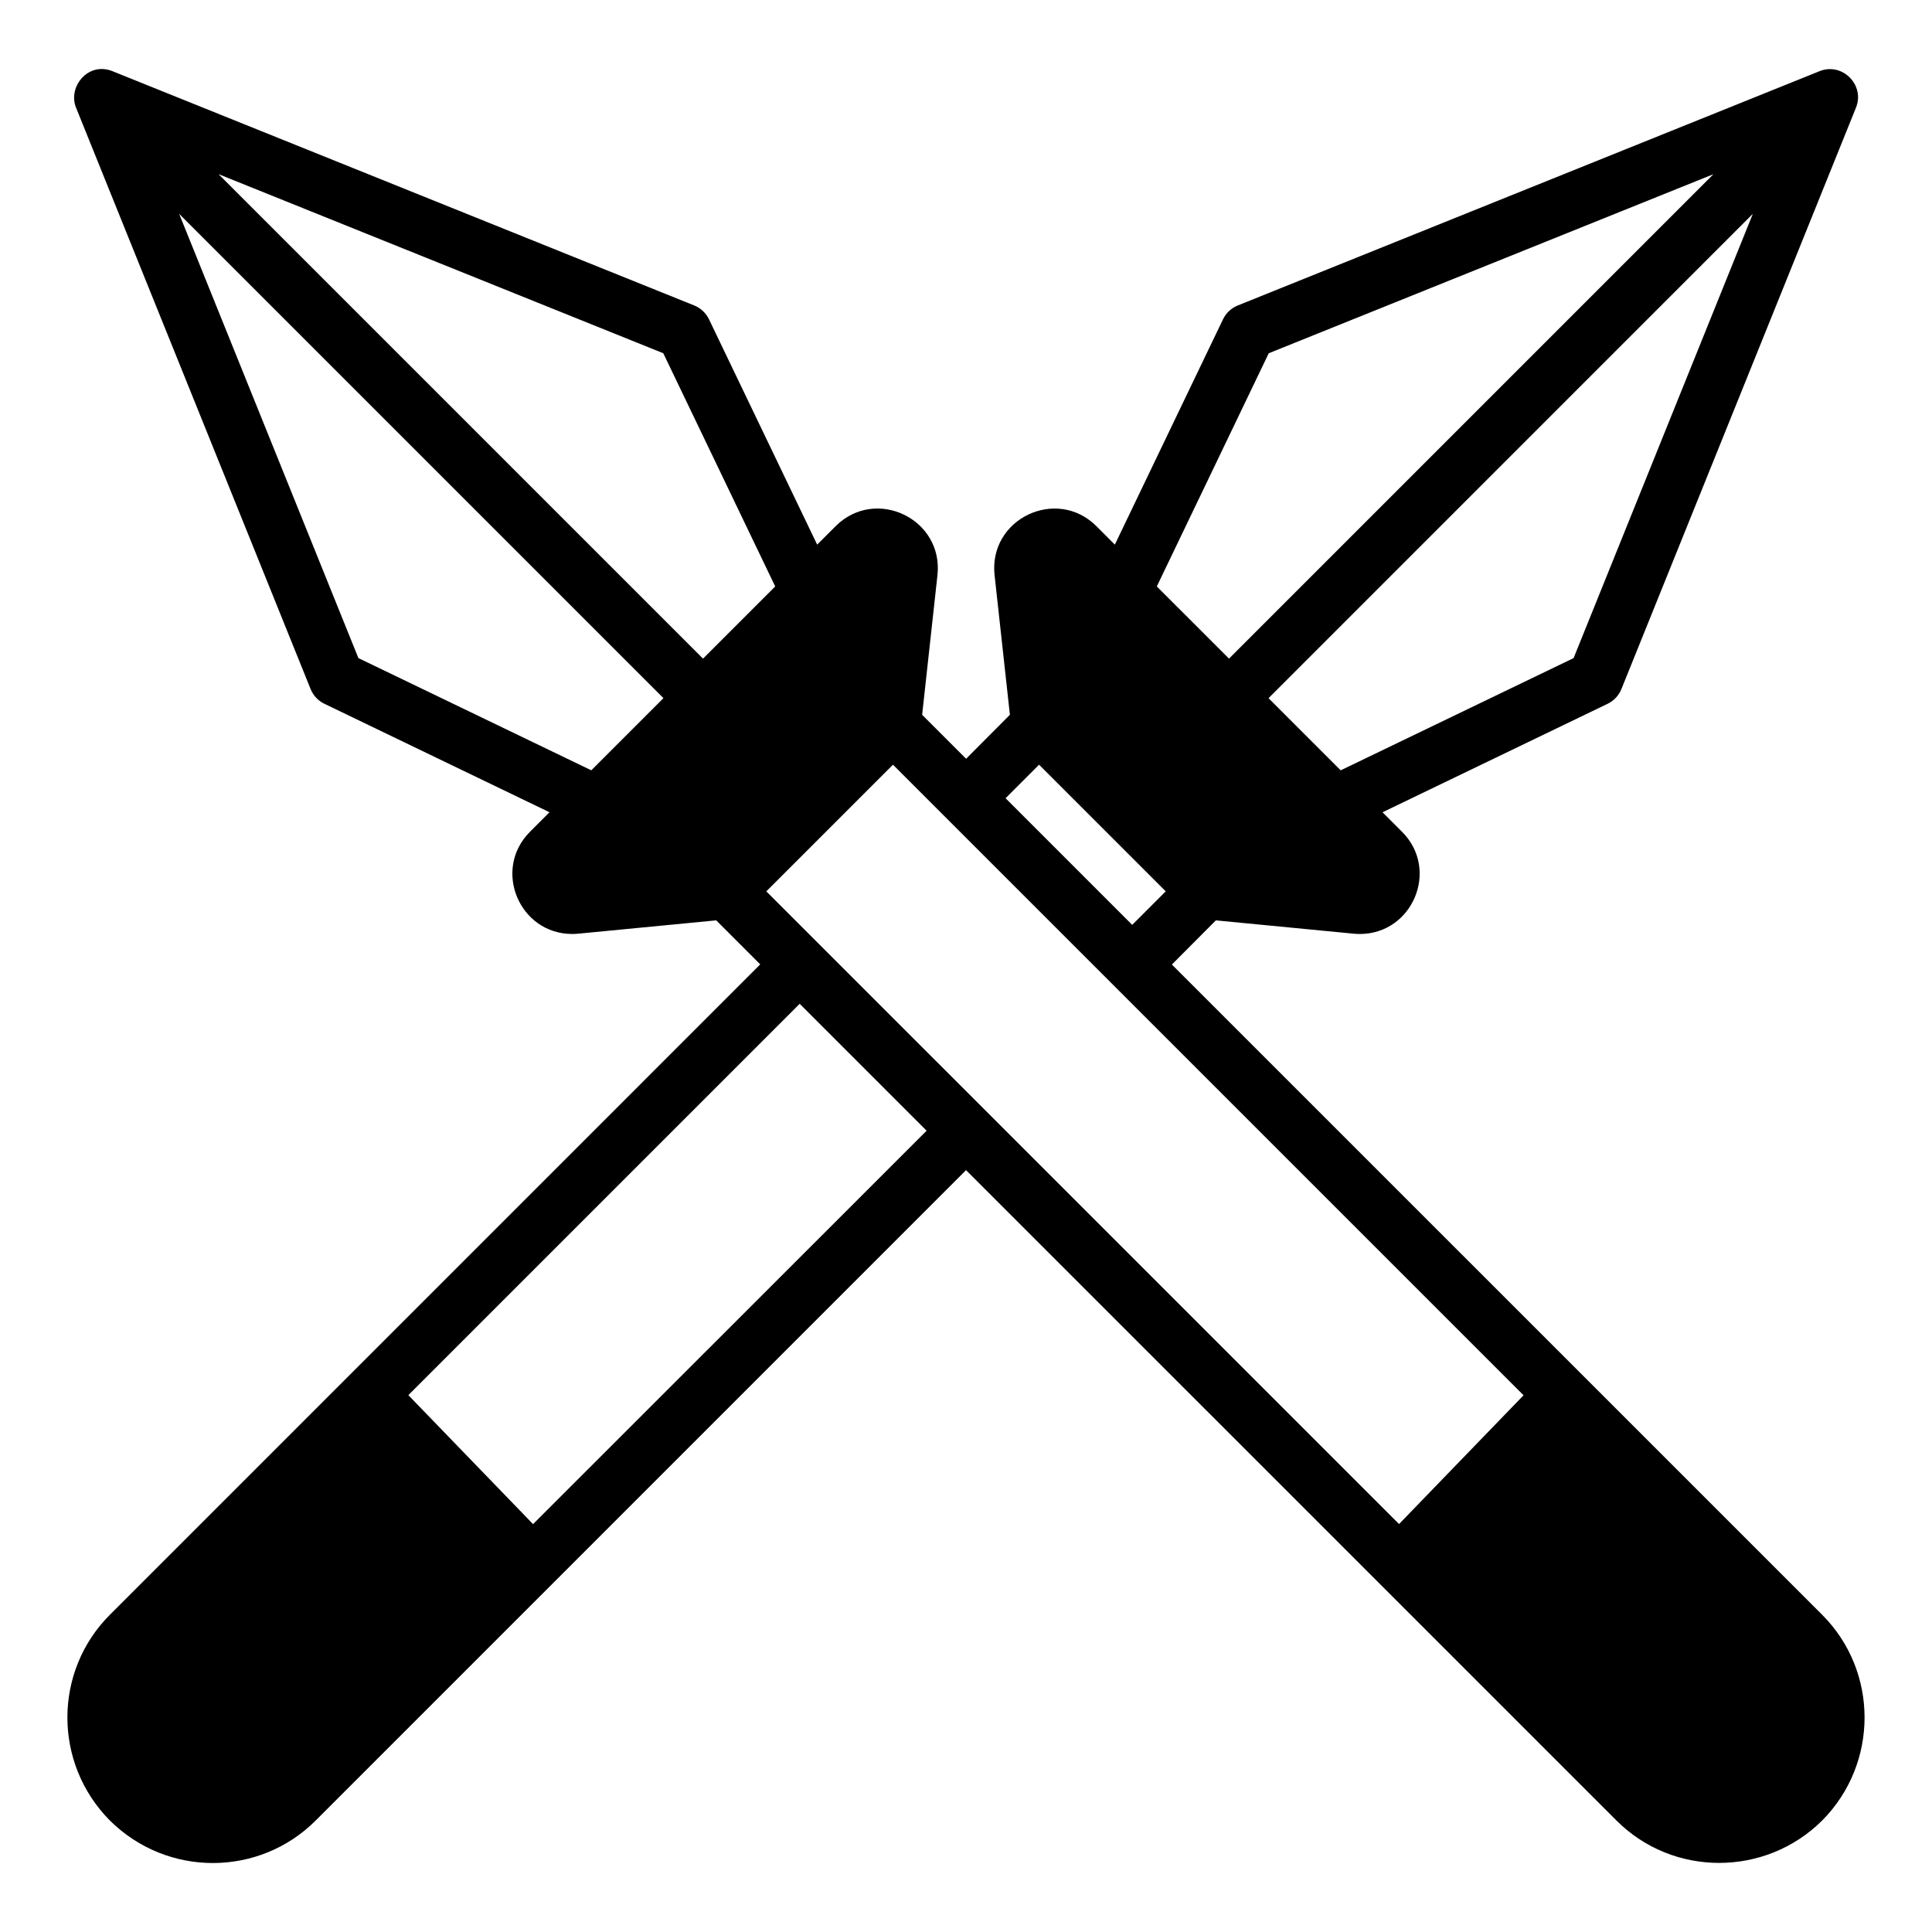
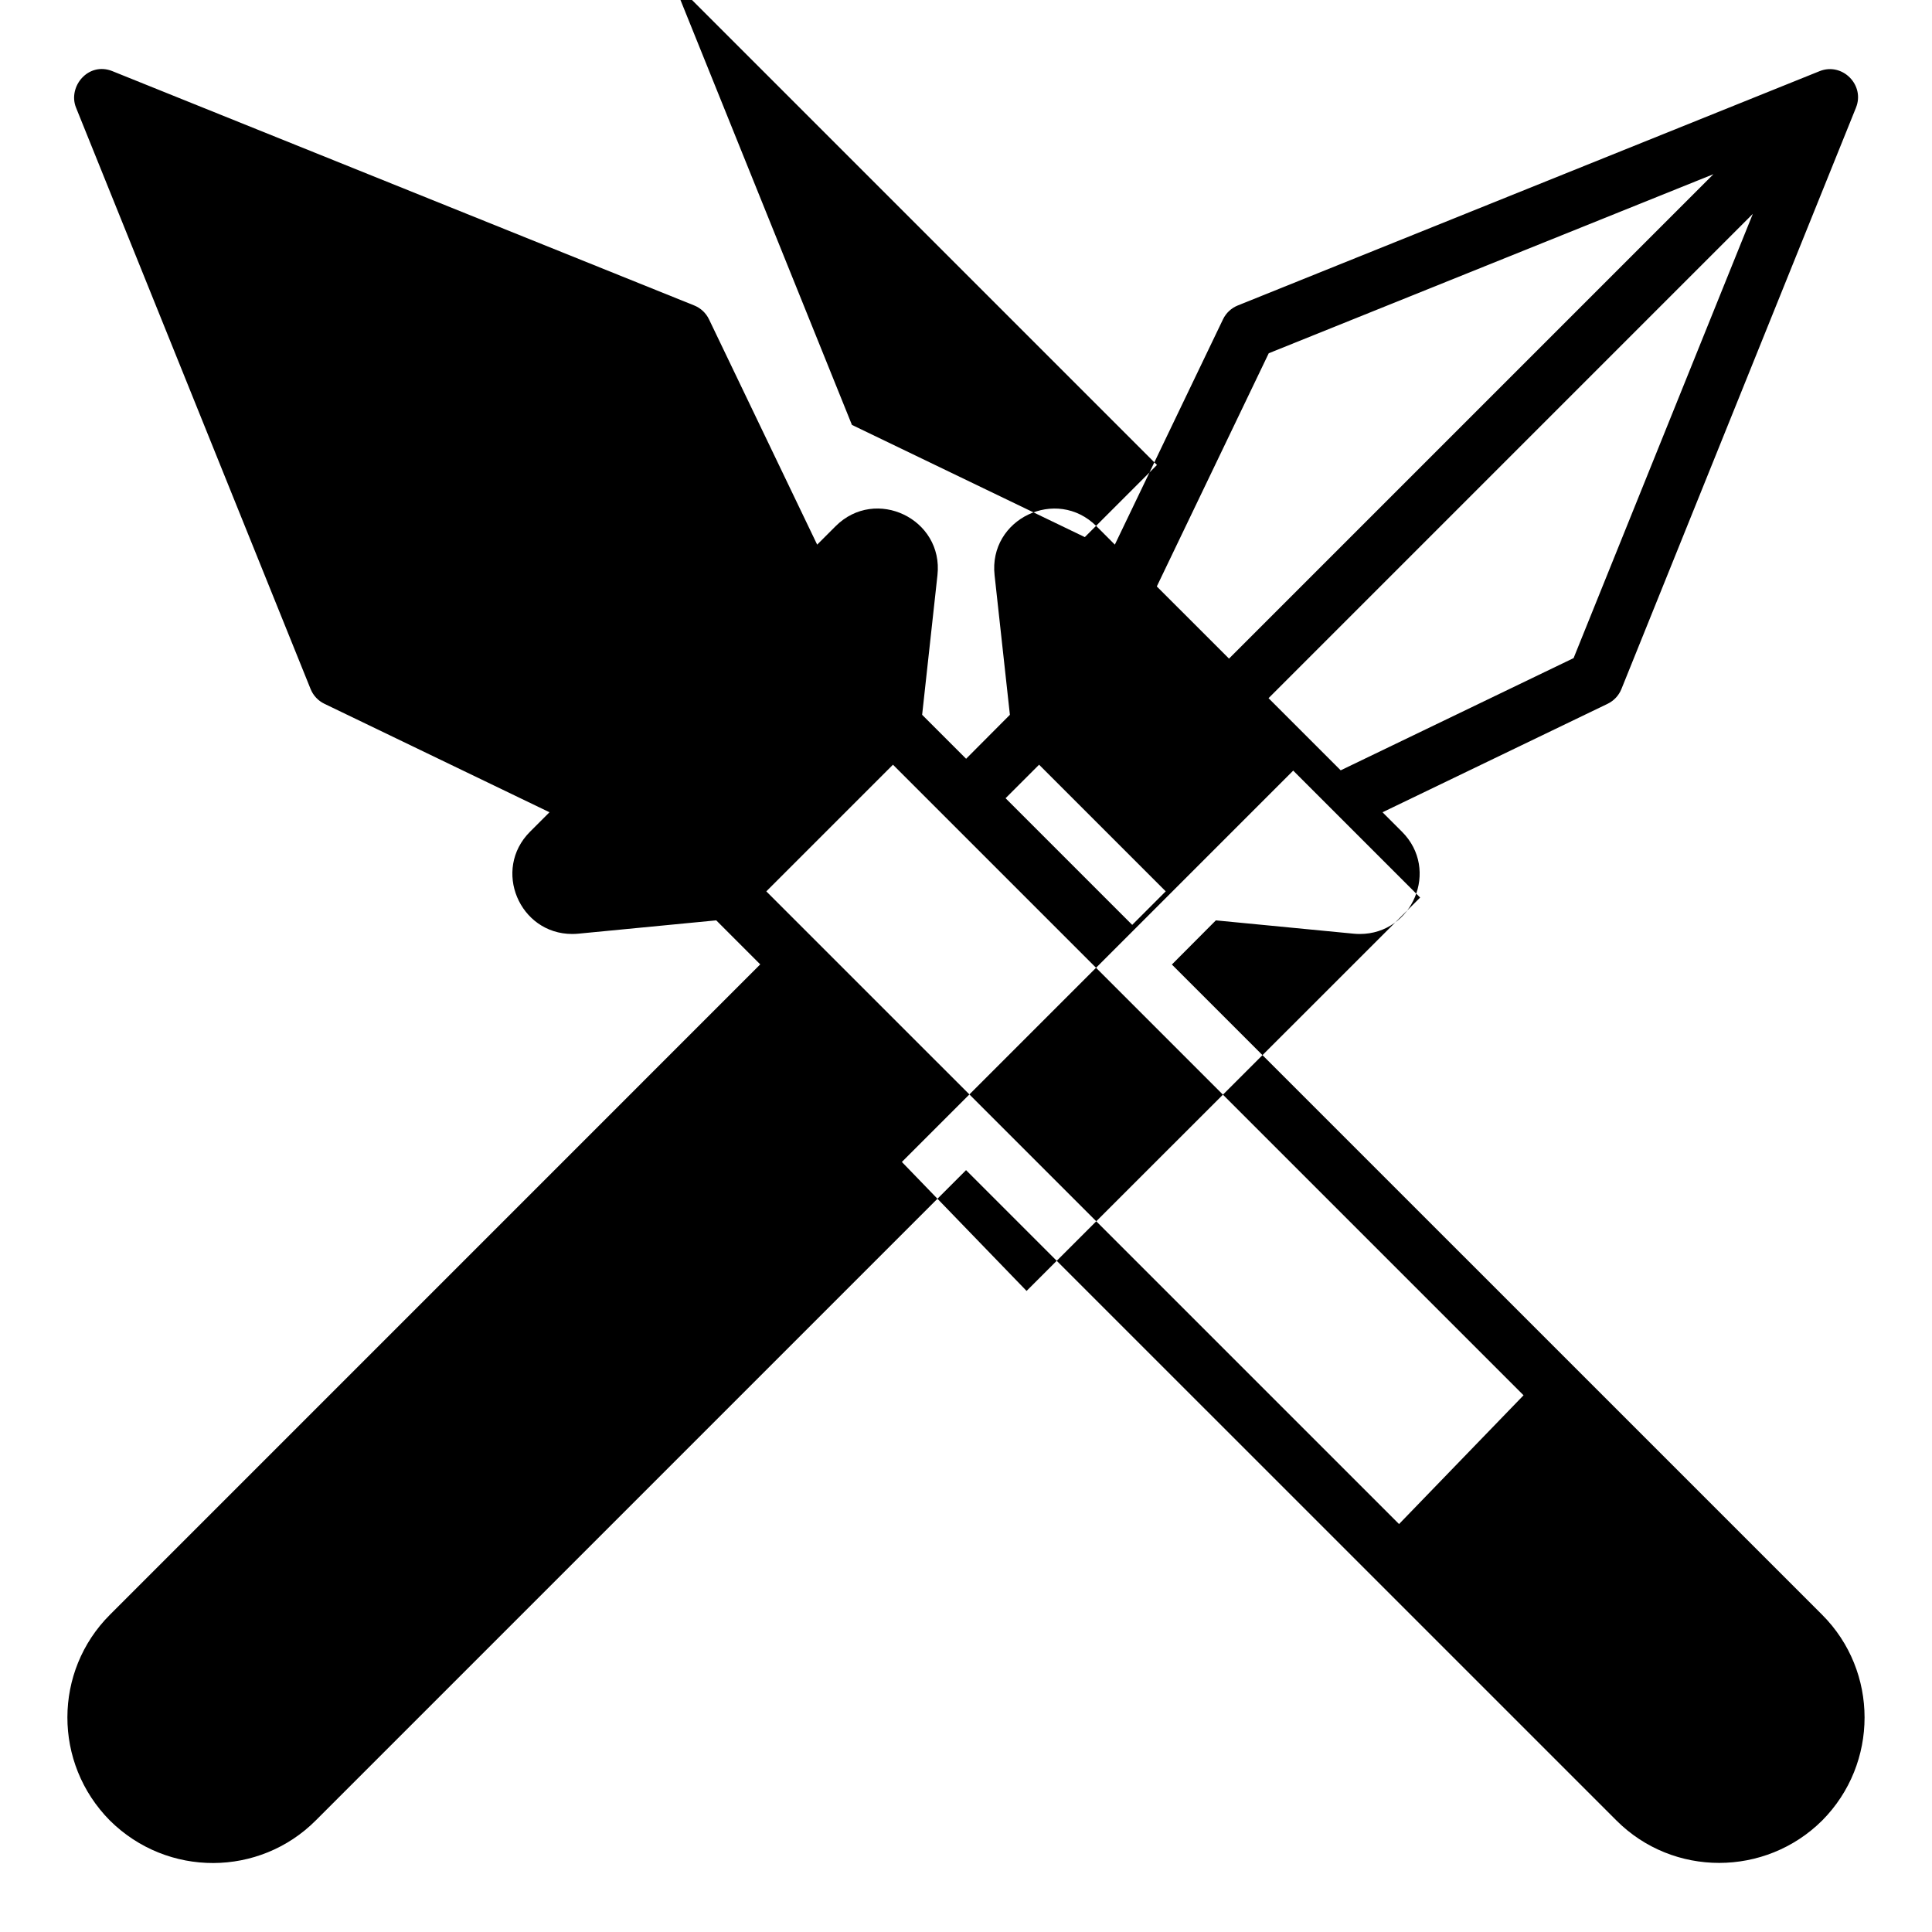
<svg xmlns="http://www.w3.org/2000/svg" fill="#000000" width="800px" height="800px" version="1.1" viewBox="144 144 512 512">
-   <path d="m626.89 571.93-172.33-172.32 11.656-11.703 36.566 3.535c0.531 0.051 1.062 0.074 1.59 0.074 13.957 0 21.238-17.039 11.164-27.105l-5.152-5.152 59.652-28.746c1.66-0.801 2.961-2.191 3.652-3.898l62.168-154.09c0.004-0.008 0.008-0.016 0.008-0.023v-0.004c2.398-5.953-3.602-12.043-9.637-9.648l-0.016 0.008s-0.004 0.004-0.008 0.004l-154.18 62.09c-1.715 0.688-3.109 1.996-3.91 3.66l-28.668 59.719-4.863-4.867c-10.59-10.59-28.645-1.965-27.008 12.957l4.059 37.008-11.605 11.652-11.652-11.652 4.059-37.008c1.637-14.891-16.395-23.574-27.008-12.957l-4.871 4.871-28.664-59.715c-0.801-1.668-2.195-2.977-3.91-3.668l-154.18-62.09s-0.004-0.004-0.008-0.004l-0.016-0.008c-6.426-2.57-11.848 4.16-9.637 9.648v0.004c0.004 0.008 0.008 0.012 0.008 0.02l62.168 154.09c0.691 1.707 1.992 3.102 3.652 3.898l59.652 28.746-5.152 5.152c-10.07 10.07-2.793 27.105 11.164 27.105 0.527 0 1.055-0.023 1.59-0.074l36.586-3.535 11.664 11.668-172.35 172.36c-14.945 14.941-15.086 39.293 0 54.527 15.281 15.137 39.641 14.895 54.531 0l172.36-172.36 172.36 172.35c15.016 15.031 39.477 14.938 54.5 0.023 0.012-0.016 0.023-0.023 0.035-0.035 14.969-15.082 14.961-39.527-0.016-54.504zm-279.81-191.71 33.566-33.566 167.11 167.11-32.996 34.129zm72.289-33.566 33.562 33.562-8.883 8.887-33.562-33.566zm141.65-28.246-61.719 29.738-19.121-19.121 128.34-128.35zm-80.789-80.789 117.85-47.457-128.38 128.38-19.133-19.129zm-130.79 61.797-19.133 19.129-128.39-128.39 117.86 47.461zm-157.96-98.738 128.34 128.34-19.121 19.121-61.719-29.738zm93.785 347.23-33.047-34.18 103.71-103.71 33.637 33.637z" />
+   <path d="m626.89 571.93-172.33-172.32 11.656-11.703 36.566 3.535c0.531 0.051 1.062 0.074 1.59 0.074 13.957 0 21.238-17.039 11.164-27.105l-5.152-5.152 59.652-28.746c1.66-0.801 2.961-2.191 3.652-3.898l62.168-154.09c0.004-0.008 0.008-0.016 0.008-0.023v-0.004c2.398-5.953-3.602-12.043-9.637-9.648l-0.016 0.008s-0.004 0.004-0.008 0.004l-154.18 62.09c-1.715 0.688-3.109 1.996-3.91 3.66l-28.668 59.719-4.863-4.867c-10.59-10.59-28.645-1.965-27.008 12.957l4.059 37.008-11.605 11.652-11.652-11.652 4.059-37.008c1.637-14.891-16.395-23.574-27.008-12.957l-4.871 4.871-28.664-59.715c-0.801-1.668-2.195-2.977-3.91-3.668l-154.18-62.09s-0.004-0.004-0.008-0.004l-0.016-0.008c-6.426-2.57-11.848 4.16-9.637 9.648v0.004c0.004 0.008 0.008 0.012 0.008 0.02l62.168 154.09c0.691 1.707 1.992 3.102 3.652 3.898l59.652 28.746-5.152 5.152c-10.07 10.07-2.793 27.105 11.164 27.105 0.527 0 1.055-0.023 1.59-0.074l36.586-3.535 11.664 11.668-172.35 172.36c-14.945 14.941-15.086 39.293 0 54.527 15.281 15.137 39.641 14.895 54.531 0l172.36-172.36 172.36 172.35c15.016 15.031 39.477 14.938 54.5 0.023 0.012-0.016 0.023-0.023 0.035-0.035 14.969-15.082 14.961-39.527-0.016-54.504zm-279.81-191.71 33.566-33.566 167.11 167.11-32.996 34.129zm72.289-33.566 33.562 33.562-8.883 8.887-33.562-33.566zm141.65-28.246-61.719 29.738-19.121-19.121 128.34-128.35zm-80.789-80.789 117.85-47.457-128.38 128.38-19.133-19.129zzm-157.96-98.738 128.34 128.34-19.121 19.121-61.719-29.738zm93.785 347.23-33.047-34.18 103.71-103.71 33.637 33.637z" />
</svg>